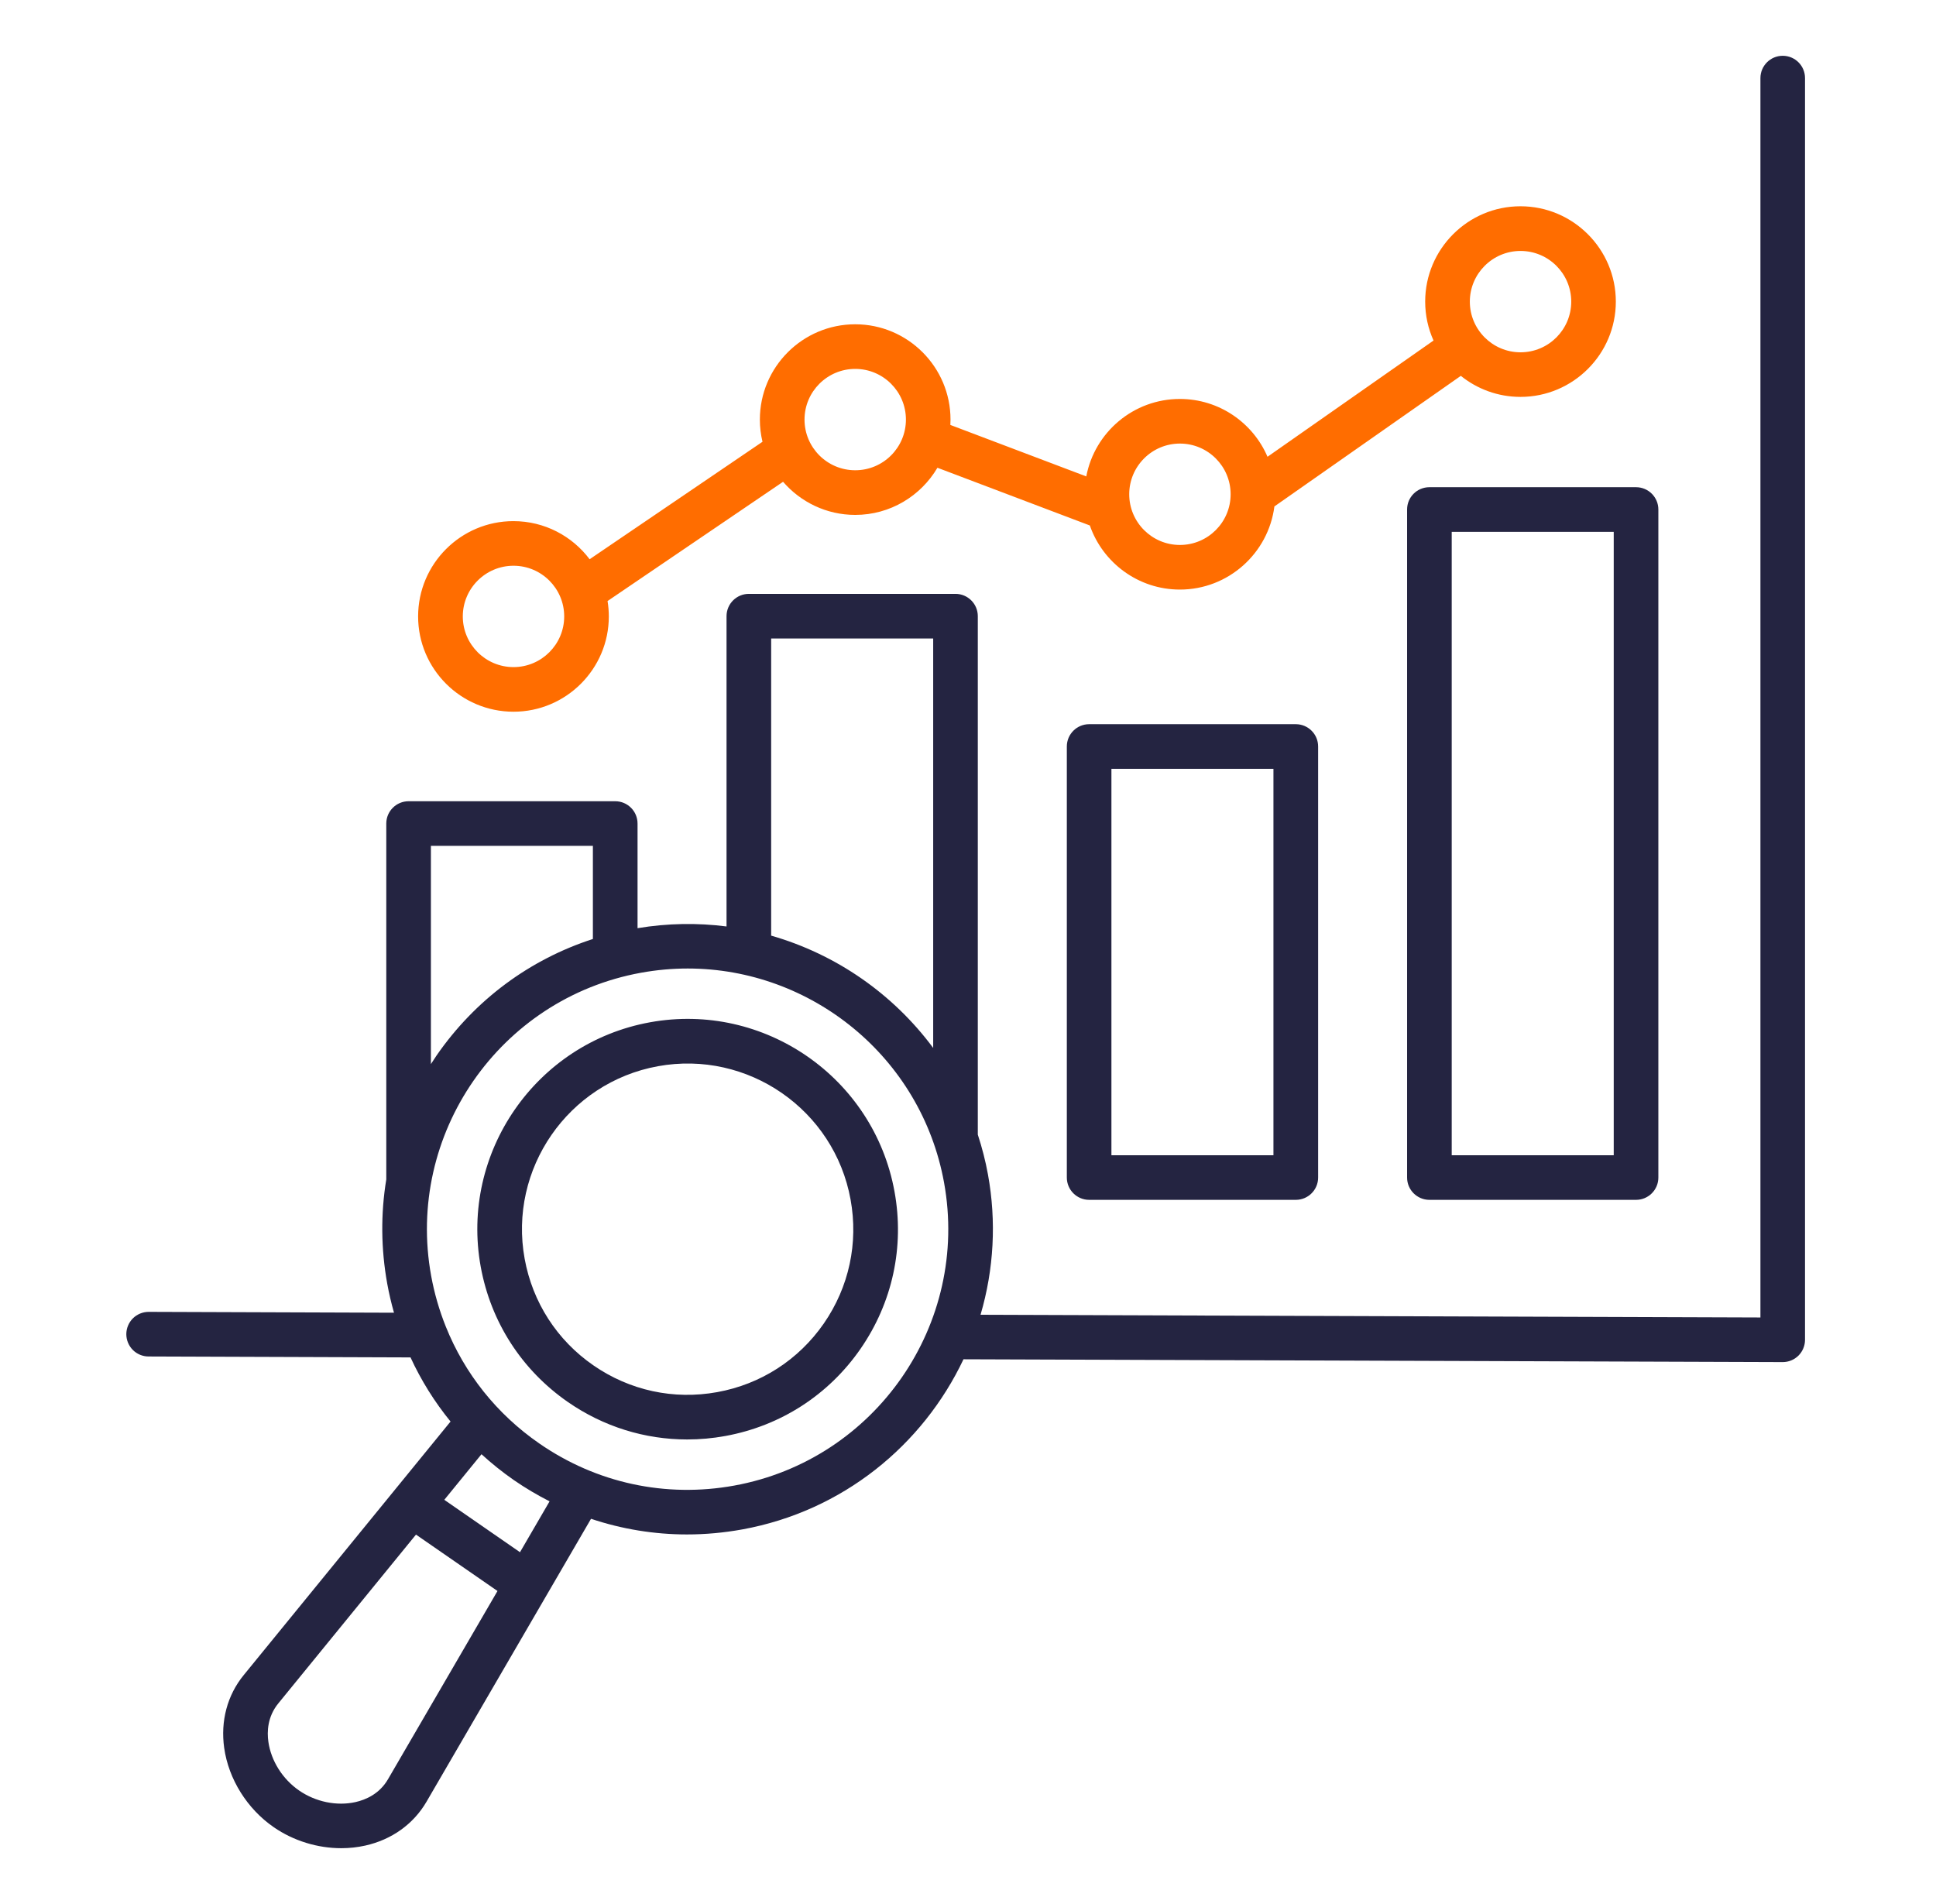
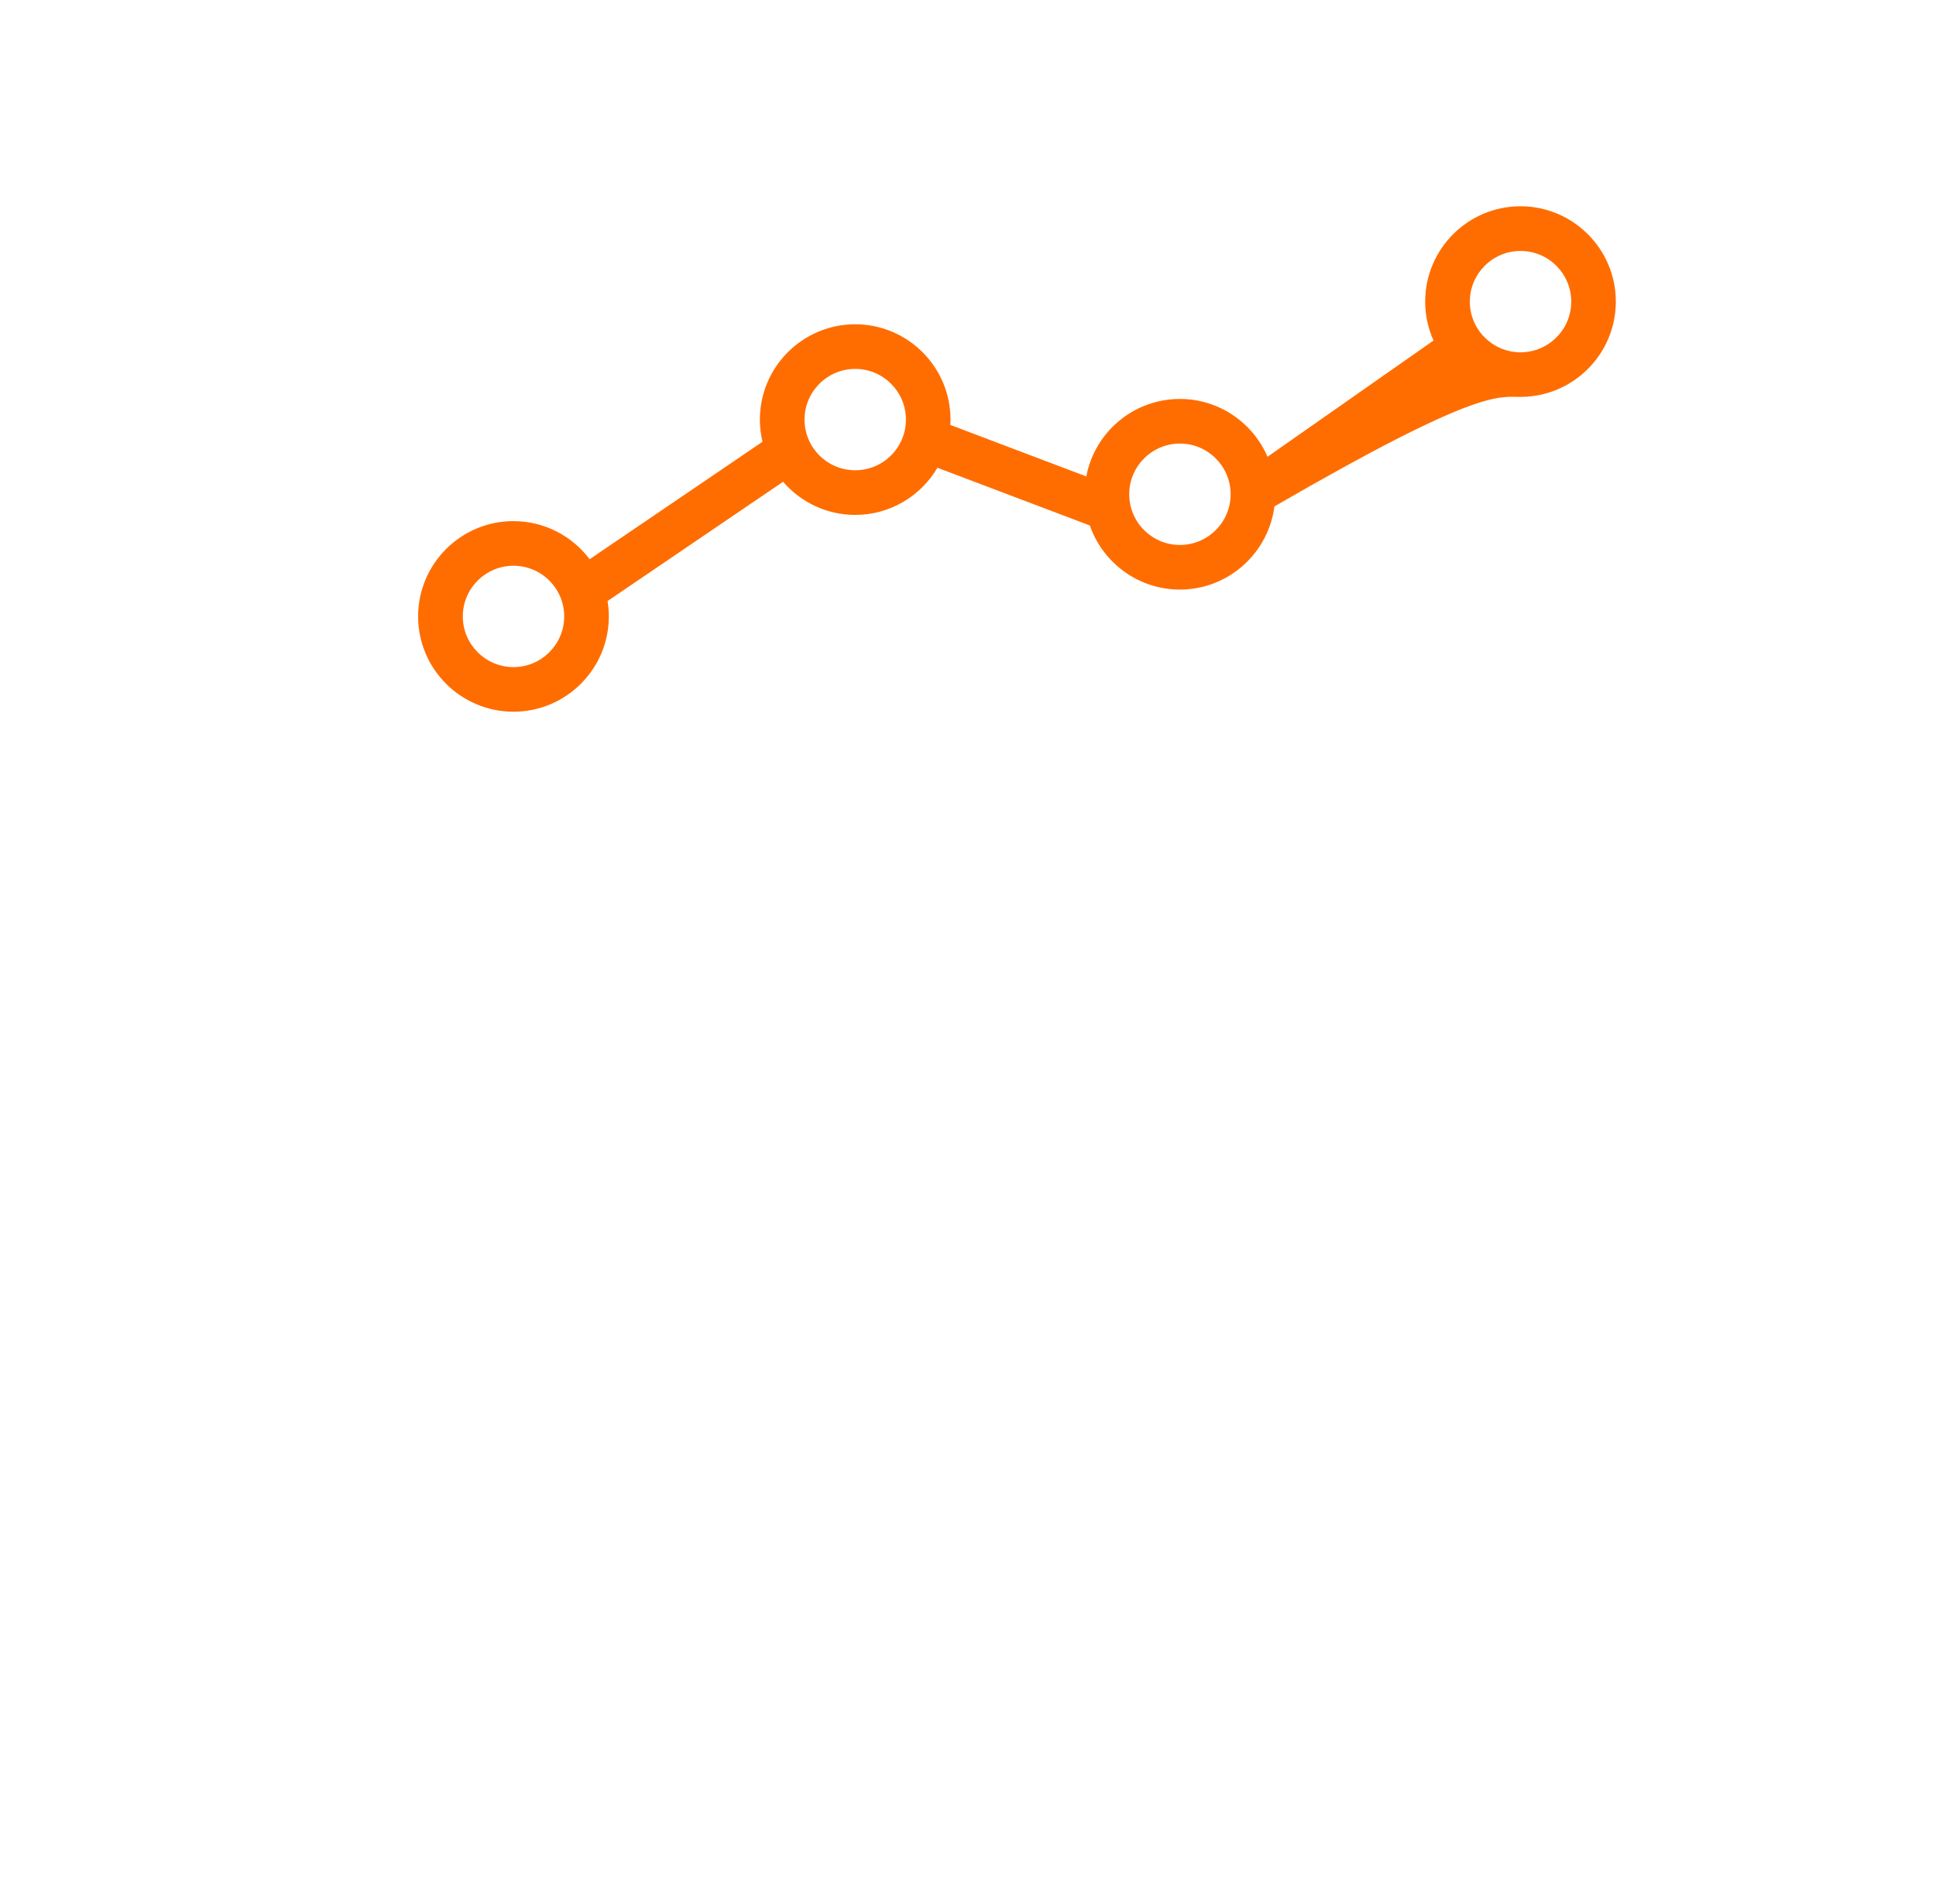
<svg xmlns="http://www.w3.org/2000/svg" width="61" height="60" viewBox="0 0 61 60" fill="none">
-   <path fill-rule="evenodd" clip-rule="evenodd" d="M33.614 23.524C33.614 23.136 33.929 22.821 34.317 22.821H40.829C41.217 22.821 41.532 23.136 41.532 23.524V37.107C41.532 37.495 41.217 37.81 40.829 37.81H34.317C33.929 37.81 33.614 37.495 33.614 37.107V23.524ZM35.019 36.404H40.124V24.227H35.019V36.404ZM44.335 37.107V16.056C44.335 15.667 44.649 15.353 45.038 15.353H51.549C51.937 15.353 52.252 15.668 52.252 16.056V37.107C52.252 37.495 51.937 37.81 51.549 37.81H45.038C44.65 37.81 44.335 37.495 44.335 37.107ZM50.846 16.759H45.741V36.404H50.846V16.759ZM55.468 2.461C55.468 2.073 55.783 1.758 56.171 1.758C56.559 1.758 56.874 2.073 56.873 2.461V42.22C56.873 42.313 56.855 42.404 56.819 42.49C56.784 42.575 56.732 42.653 56.667 42.718C56.534 42.85 56.356 42.923 56.17 42.923H56.167L30.358 42.834C29.075 45.543 26.554 47.619 23.387 48.196C22.805 48.301 22.223 48.354 21.644 48.354C20.613 48.354 19.594 48.186 18.622 47.861L13.44 56.774C13.03 57.48 12.343 57.973 11.507 58.159C11.261 58.214 11.007 58.241 10.753 58.241C10.006 58.241 9.248 58.01 8.623 57.578C7.785 56.998 7.203 56.065 7.064 55.083C6.944 54.234 7.162 53.419 7.679 52.786L14.196 44.796C13.692 44.178 13.268 43.499 12.935 42.775L4.682 42.746C4.496 42.746 4.317 42.672 4.185 42.54C4.054 42.408 3.98 42.229 3.98 42.042C3.981 41.856 4.055 41.677 4.187 41.545C4.319 41.414 4.498 41.34 4.685 41.34H4.687L12.414 41.367C12.33 41.069 12.258 40.766 12.202 40.457C12.002 39.353 11.994 38.243 12.171 37.167V25.952C12.171 25.564 12.486 25.249 12.874 25.249H19.385C19.773 25.249 20.088 25.564 20.088 25.952V29.249C21.038 29.091 21.98 29.078 22.892 29.195V19.417C22.892 19.029 23.207 18.714 23.595 18.714H30.106C30.494 18.714 30.809 19.029 30.809 19.417V35.755C30.942 36.162 31.051 36.58 31.129 37.011C31.398 38.483 31.317 39.997 30.895 41.432L55.468 41.517V2.461ZM29.403 20.12H24.298V29.484C26.342 30.071 28.136 31.315 29.403 33.023V20.12ZM18.681 26.654H13.577V33.533C13.635 33.442 13.694 33.35 13.756 33.26C14.969 31.507 16.688 30.235 18.681 29.59V26.654ZM11.201 56.788C11.519 56.716 11.954 56.535 12.225 56.068L15.675 50.136L13.107 48.359L8.769 53.678C8.428 54.096 8.41 54.567 8.456 54.888C8.541 55.488 8.902 56.062 9.424 56.423C9.945 56.783 10.61 56.92 11.201 56.788ZM13.999 47.263L16.384 48.914L17.316 47.311C16.93 47.114 16.555 46.893 16.192 46.642C15.83 46.391 15.491 46.118 15.171 45.826L13.999 47.263ZM16.992 45.487C18.795 46.736 20.977 47.207 23.136 46.814C27.591 46.003 30.556 41.719 29.745 37.263C29.024 33.303 25.558 30.52 21.669 30.52C21.182 30.52 20.69 30.564 20.194 30.654C15.739 31.465 12.774 35.749 13.585 40.205C13.685 40.752 13.839 41.287 14.046 41.803C14.639 43.283 15.65 44.559 16.992 45.487ZM15.147 39.92C14.493 36.326 16.885 32.869 20.479 32.215C24.075 31.561 27.53 33.953 28.184 37.547C28.502 39.288 28.121 41.048 27.114 42.504C26.107 43.959 24.594 44.935 22.852 45.252C22.453 45.325 22.051 45.361 21.652 45.361C20.317 45.361 19.015 44.958 17.895 44.182C16.44 43.174 15.465 41.661 15.147 39.92ZM22.6 43.869C23.973 43.62 25.164 42.851 25.958 41.705C26.751 40.557 27.05 39.171 26.8 37.8C26.286 34.968 23.564 33.083 20.731 33.599C17.9 34.113 16.015 36.837 16.531 39.668C16.781 41.039 17.549 42.232 18.696 43.025C19.842 43.819 21.228 44.119 22.6 43.869Z" fill="#242441" />
-   <path fill-rule="evenodd" clip-rule="evenodd" d="M16.18 22.428C17.835 22.428 19.183 21.081 19.183 19.425C19.183 19.26 19.169 19.098 19.143 18.94L24.673 15.182C25.224 15.82 26.04 16.226 26.947 16.226C28.049 16.226 29.014 15.628 29.537 14.74L34.339 16.559C34.747 17.733 35.865 18.579 37.176 18.579C38.702 18.579 39.965 17.434 40.154 15.959L46.028 11.844C46.543 12.258 47.197 12.507 47.908 12.507C49.564 12.507 50.912 11.16 50.912 9.504C50.912 7.848 49.564 6.5 47.908 6.5C46.252 6.5 44.905 7.848 44.905 9.504C44.905 9.941 44.999 10.356 45.168 10.731L39.937 14.394C39.478 13.323 38.412 12.572 37.176 12.572C35.712 12.572 34.49 13.624 34.227 15.013L29.944 13.391C29.948 13.335 29.949 13.278 29.949 13.222C29.949 11.566 28.602 10.219 26.946 10.219C25.29 10.219 23.942 11.566 23.942 13.222C23.942 13.463 23.971 13.697 24.025 13.921L18.578 17.623C18.03 16.894 17.158 16.422 16.177 16.422C14.521 16.422 13.174 17.769 13.174 19.425C13.174 21.081 14.523 22.428 16.18 22.428ZM49.507 9.505C49.507 8.624 48.791 7.908 47.909 7.908C47.029 7.908 46.312 8.624 46.312 9.505C46.312 10.386 47.028 11.102 47.909 11.102C48.791 11.102 49.507 10.386 49.507 9.505ZM38.775 15.575C38.775 14.694 38.059 13.978 37.177 13.978C36.296 13.978 35.58 14.694 35.58 15.575C35.58 16.457 36.296 17.173 37.177 17.173C38.059 17.173 38.775 16.457 38.775 15.575ZM28.544 13.222C28.544 12.341 27.828 11.625 26.947 11.625C26.067 11.625 25.349 12.341 25.349 13.222C25.349 14.104 26.066 14.819 26.947 14.819C27.828 14.819 28.544 14.104 28.544 13.222ZM17.777 19.425C17.777 18.544 17.061 17.828 16.18 17.828C15.298 17.828 14.582 18.545 14.582 19.425C14.582 20.306 15.3 21.022 16.18 21.022C17.06 21.022 17.777 20.306 17.777 19.425Z" fill="#FF6D00" />
+   <path fill-rule="evenodd" clip-rule="evenodd" d="M16.18 22.428C17.835 22.428 19.183 21.081 19.183 19.425C19.183 19.26 19.169 19.098 19.143 18.94L24.673 15.182C25.224 15.82 26.04 16.226 26.947 16.226C28.049 16.226 29.014 15.628 29.537 14.74L34.339 16.559C34.747 17.733 35.865 18.579 37.176 18.579C38.702 18.579 39.965 17.434 40.154 15.959C46.543 12.258 47.197 12.507 47.908 12.507C49.564 12.507 50.912 11.16 50.912 9.504C50.912 7.848 49.564 6.5 47.908 6.5C46.252 6.5 44.905 7.848 44.905 9.504C44.905 9.941 44.999 10.356 45.168 10.731L39.937 14.394C39.478 13.323 38.412 12.572 37.176 12.572C35.712 12.572 34.49 13.624 34.227 15.013L29.944 13.391C29.948 13.335 29.949 13.278 29.949 13.222C29.949 11.566 28.602 10.219 26.946 10.219C25.29 10.219 23.942 11.566 23.942 13.222C23.942 13.463 23.971 13.697 24.025 13.921L18.578 17.623C18.03 16.894 17.158 16.422 16.177 16.422C14.521 16.422 13.174 17.769 13.174 19.425C13.174 21.081 14.523 22.428 16.18 22.428ZM49.507 9.505C49.507 8.624 48.791 7.908 47.909 7.908C47.029 7.908 46.312 8.624 46.312 9.505C46.312 10.386 47.028 11.102 47.909 11.102C48.791 11.102 49.507 10.386 49.507 9.505ZM38.775 15.575C38.775 14.694 38.059 13.978 37.177 13.978C36.296 13.978 35.58 14.694 35.58 15.575C35.58 16.457 36.296 17.173 37.177 17.173C38.059 17.173 38.775 16.457 38.775 15.575ZM28.544 13.222C28.544 12.341 27.828 11.625 26.947 11.625C26.067 11.625 25.349 12.341 25.349 13.222C25.349 14.104 26.066 14.819 26.947 14.819C27.828 14.819 28.544 14.104 28.544 13.222ZM17.777 19.425C17.777 18.544 17.061 17.828 16.18 17.828C15.298 17.828 14.582 18.545 14.582 19.425C14.582 20.306 15.3 21.022 16.18 21.022C17.06 21.022 17.777 20.306 17.777 19.425Z" fill="#FF6D00" />
</svg>